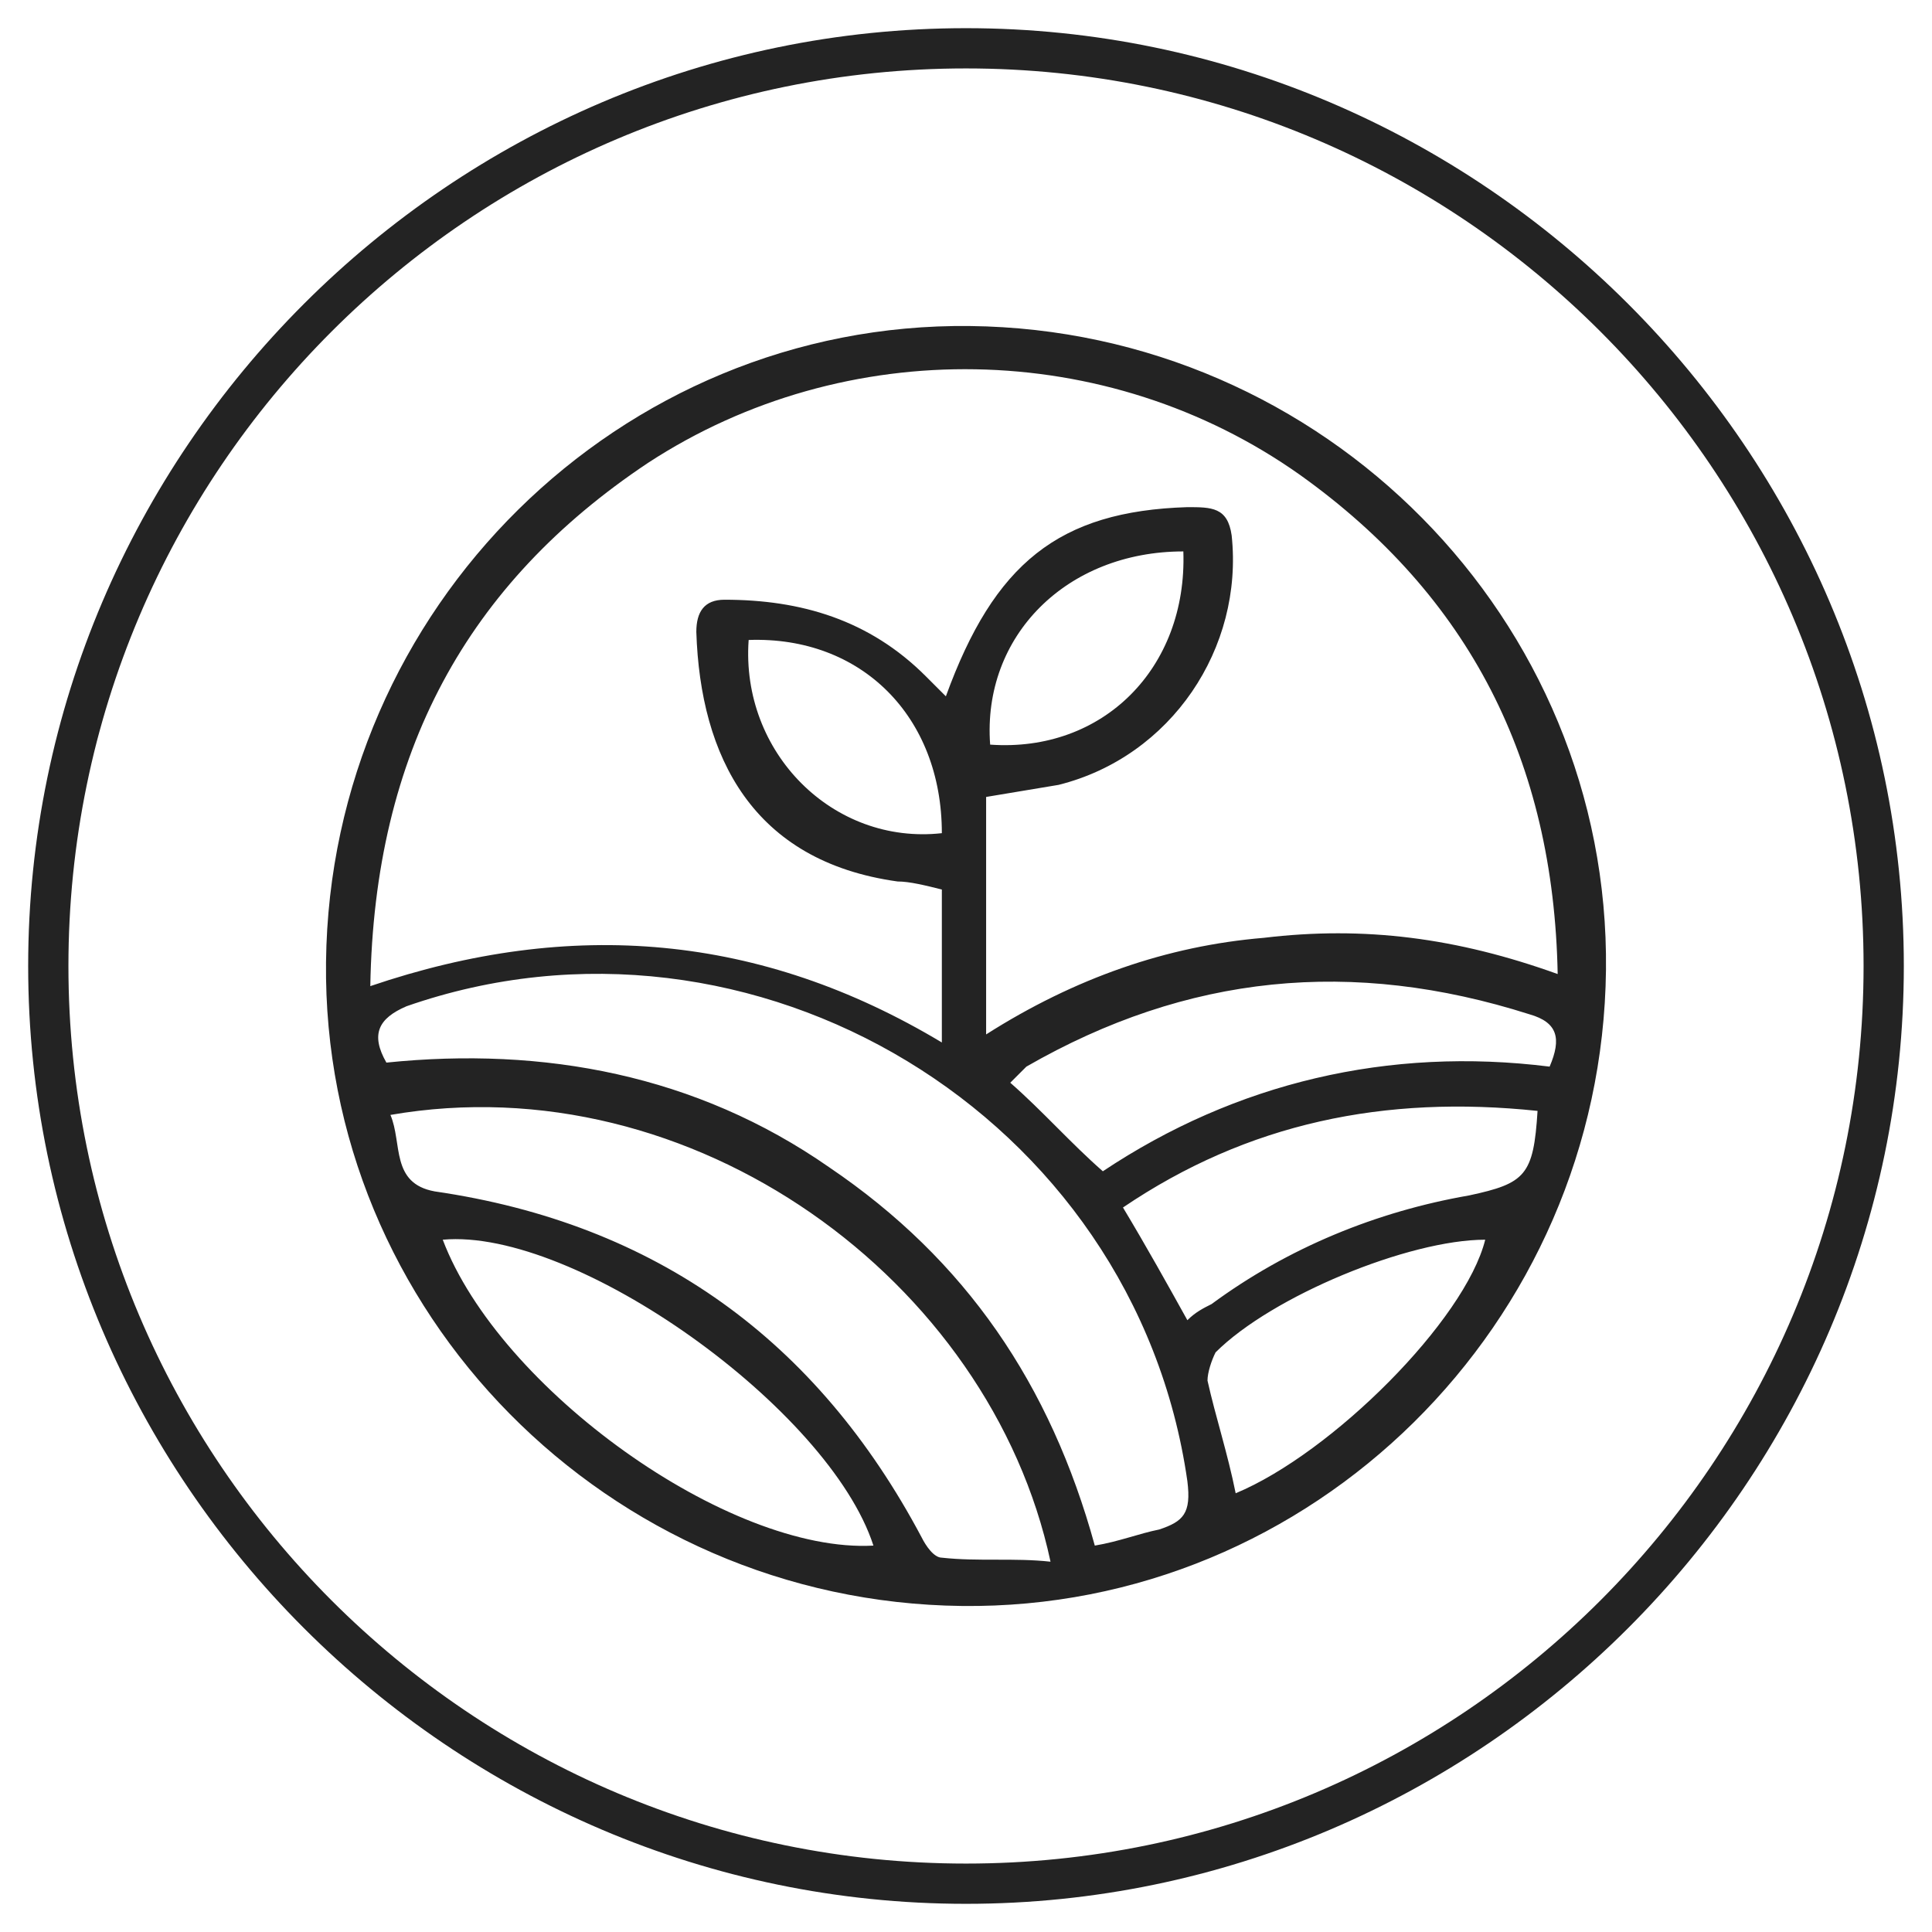
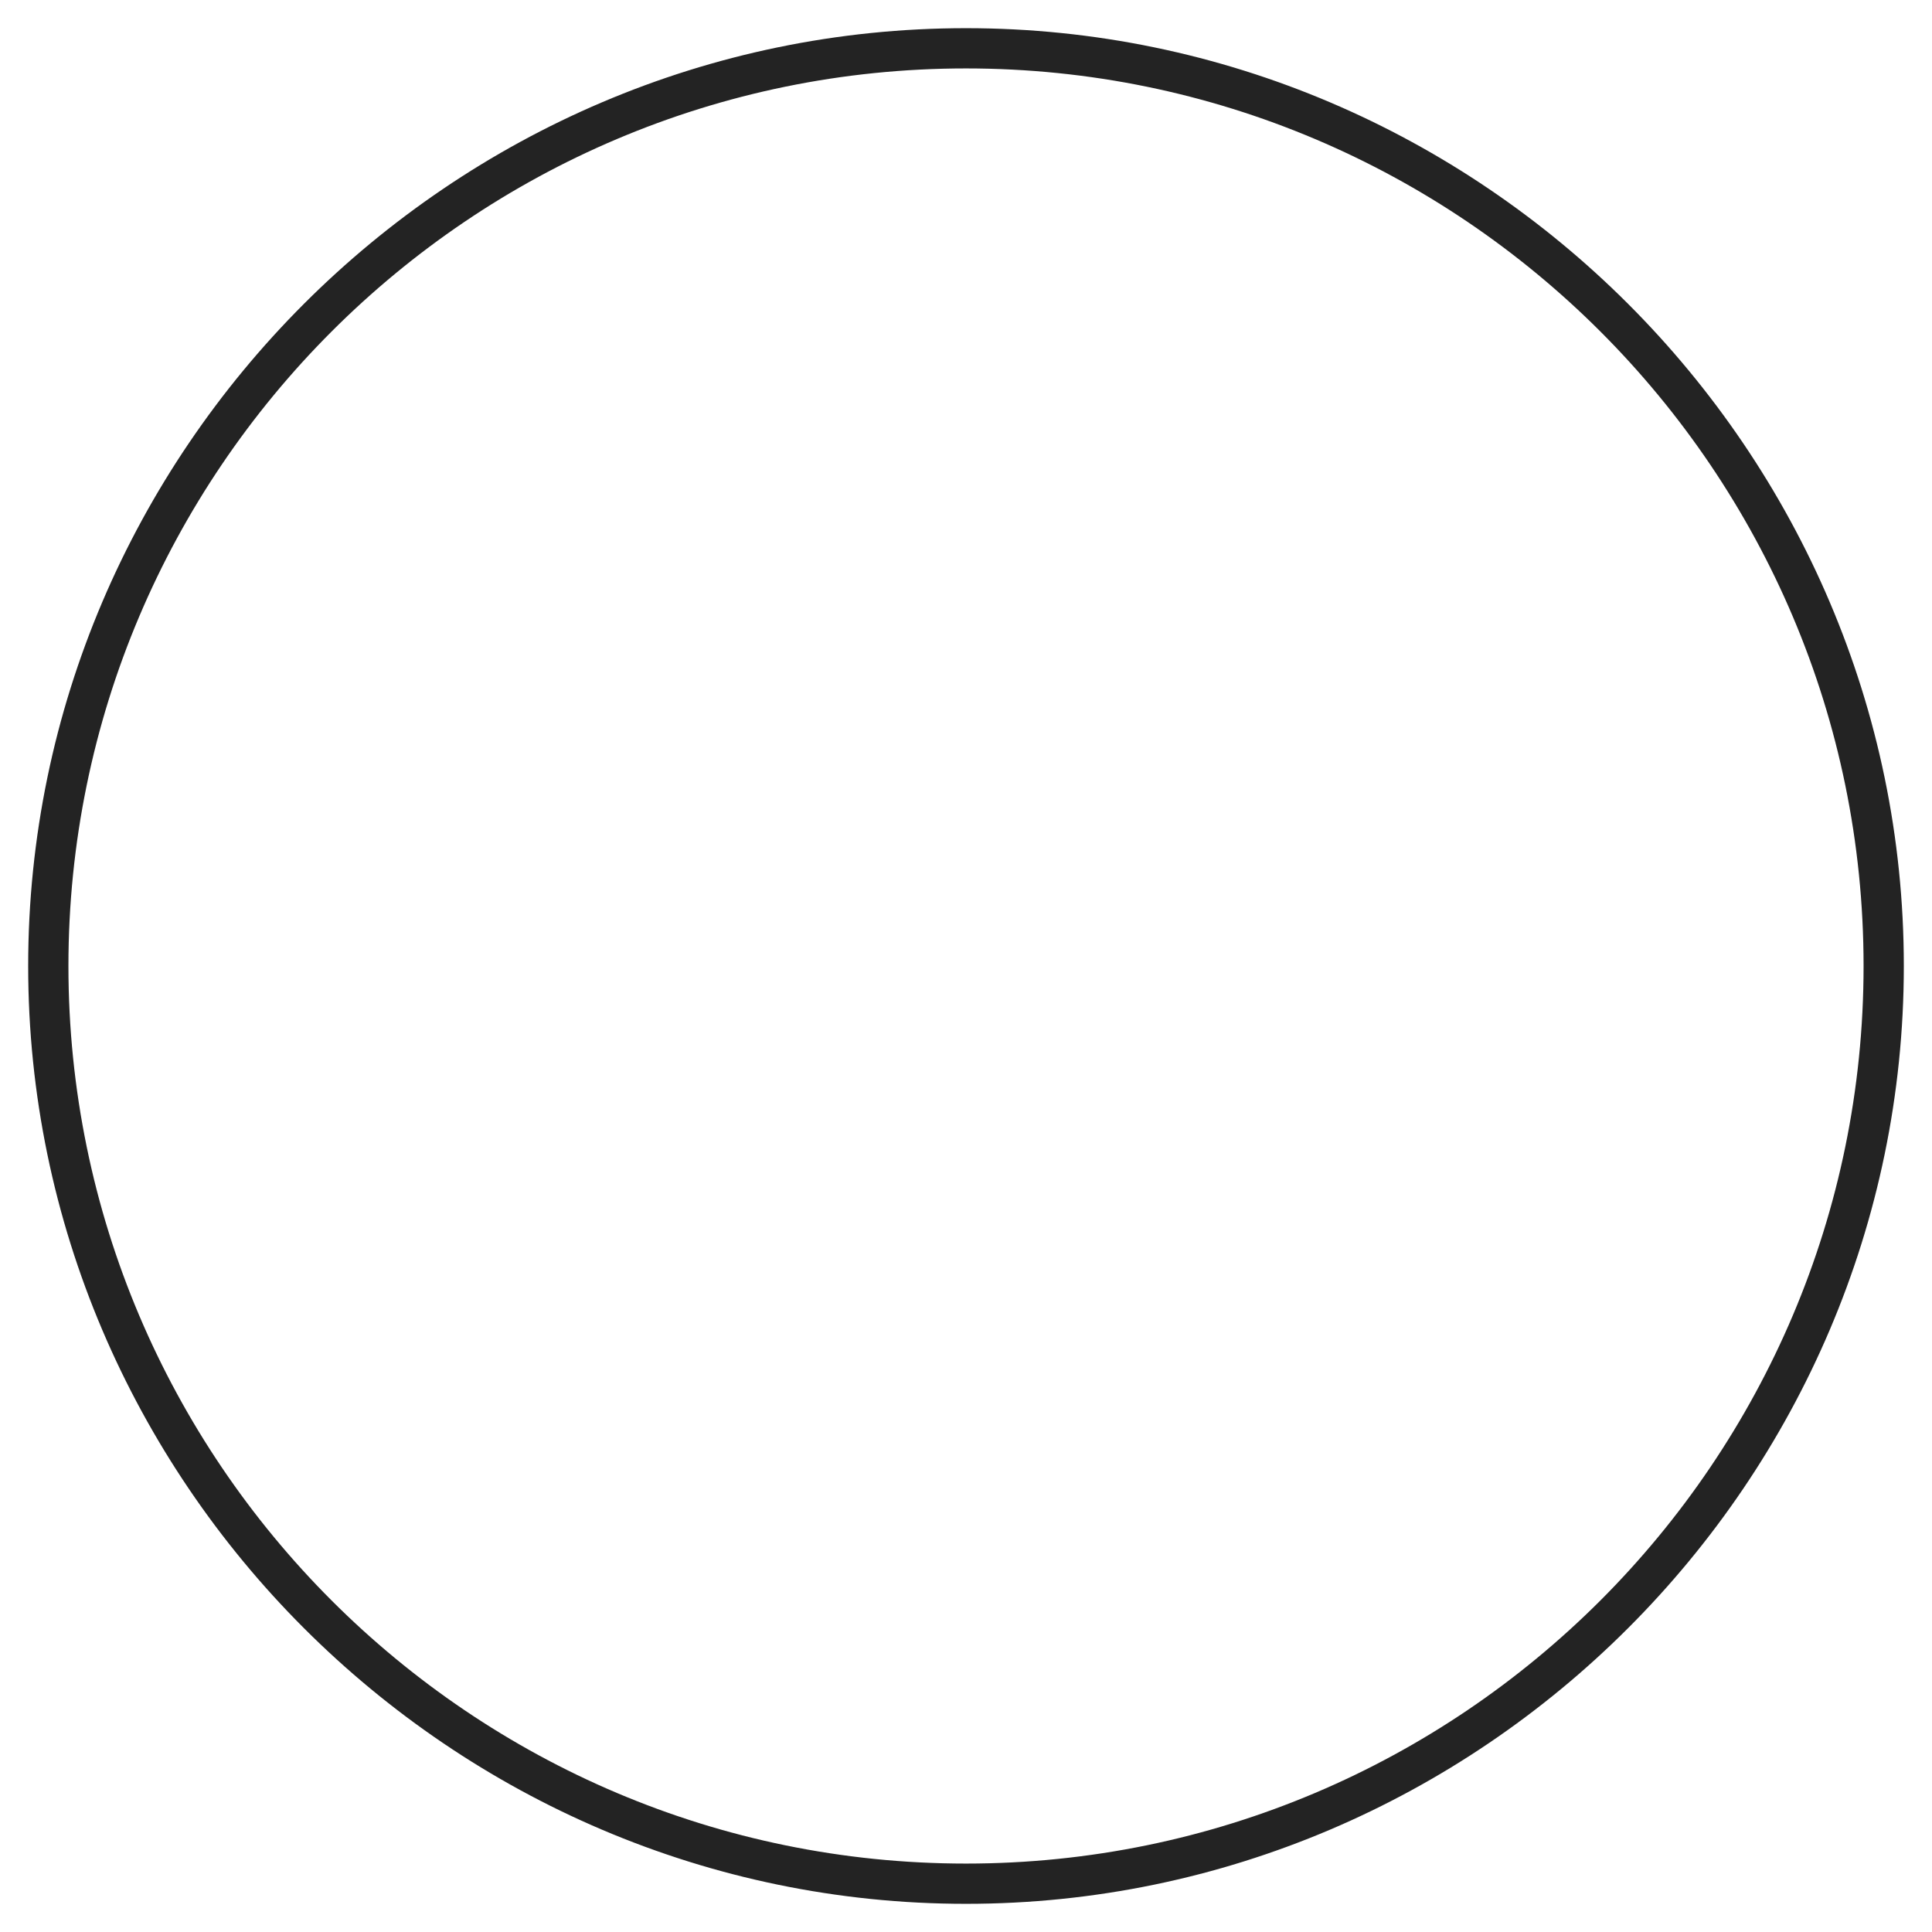
<svg xmlns="http://www.w3.org/2000/svg" xml:space="preserve" style="enable-background:new 0 0 48 48;" viewBox="0 0 48 48" y="0px" x="0px" id="Layer_1" version="1.1">
  <style type="text/css">
	.st0{fill:#232323;}
</style>
  <g>
    <path d="M24,47.3C11.2,47.3,0.7,36.8,0.7,24C0.7,11.2,11.2,0.7,24,0.7S47.3,11.2,47.3,24C47.3,36.8,36.8,47.3,24,47.3z    M24,1.7C11.7,1.7,1.7,11.7,1.7,24s10,22.3,22.3,22.3c12.3,0,22.3-10,22.3-22.3S36.3,1.7,24,1.7z" class="st0" />
  </g>
-   <path d="M24.1,8.1c-8.7-0.1-15.9,7-16,15.8c-0.1,8.7,7,15.9,15.8,16c8.7,0.1,15.9-7,16-15.8C40,15.4,32.9,8.2,24.1,8.1z   M16.1,11.5c4.9-3.2,11.4-3.1,16.2,0.3c4.2,3,6.3,7.1,6.4,12.4c-2.5-0.9-4.8-1.2-7.3-0.9c-2.4,0.2-4.7,1-6.9,2.4c0-2.1,0-4,0-5.9  c0.6-0.1,1.2-0.2,1.8-0.3c2.8-0.7,4.6-3.4,4.3-6.2c-0.1-0.7-0.5-0.7-1.1-0.7c-3.2,0.1-4.8,1.4-6,4.7c-0.2-0.2-0.4-0.4-0.5-0.5  c-1.4-1.4-3.1-1.9-5-1.9c-0.5,0-0.7,0.3-0.7,0.8c0.1,3.1,1.4,5.7,5,6.2c0.3,0,0.7,0.1,1.1,0.2c0,1.2,0,2.4,0,3.8  c-4.5-2.7-9.2-3.1-14.2-1.4C9.3,18.7,11.6,14.5,16.1,11.5z M29.4,13.7c0.1,2.9-2,5-4.8,4.8C24.4,15.8,26.5,13.7,29.4,13.7z   M23.4,20.7c-2.7,0.3-5-2-4.8-4.8C21.4,15.8,23.4,17.8,23.4,20.7z M11,30.8c3.3-0.3,9.6,4.2,10.7,7.6C18.1,38.6,12.4,34.5,11,30.8z   M23.4,38.7c-0.2,0-0.4-0.3-0.5-0.5c-2.6-4.9-6.6-7.8-12.1-8.6c-1.1-0.2-0.8-1.2-1.1-1.9c7.5-1.3,14.9,4.1,16.4,11.1  C25.2,38.7,24.3,38.8,23.4,38.7z M28.8,38c-0.5,0.1-1,0.3-1.6,0.4c-1.1-4-3.2-7.1-6.6-9.4c-3.3-2.3-7.1-3-11-2.6  c-0.4-0.7-0.2-1.1,0.5-1.4c8.6-3,18.1,2.7,19.4,11.8C29.6,37.6,29.4,37.8,28.8,38z M30.7,37.1c-0.2-1-0.5-1.9-0.7-2.8  c0-0.2,0.1-0.5,0.2-0.7c1.4-1.4,4.8-2.8,6.7-2.8C36.4,32.8,33.1,36.1,30.7,37.1z M36.5,29.7c-2.3,0.4-4.5,1.3-6.4,2.7  c-0.2,0.1-0.4,0.2-0.6,0.4c-0.5-0.9-1-1.8-1.6-2.8c3.1-2.1,6.5-2.8,10.3-2.4C38.1,29.2,37.9,29.4,36.5,29.7z M38.5,26.5  c-4-0.5-7.8,0.4-11.1,2.6c-0.8-0.7-1.5-1.5-2.3-2.2c0.1-0.1,0.3-0.3,0.4-0.4c4-2.3,8.1-2.7,12.5-1.3C38.7,25.4,38.8,25.8,38.5,26.5z" class="st0" />
</svg>